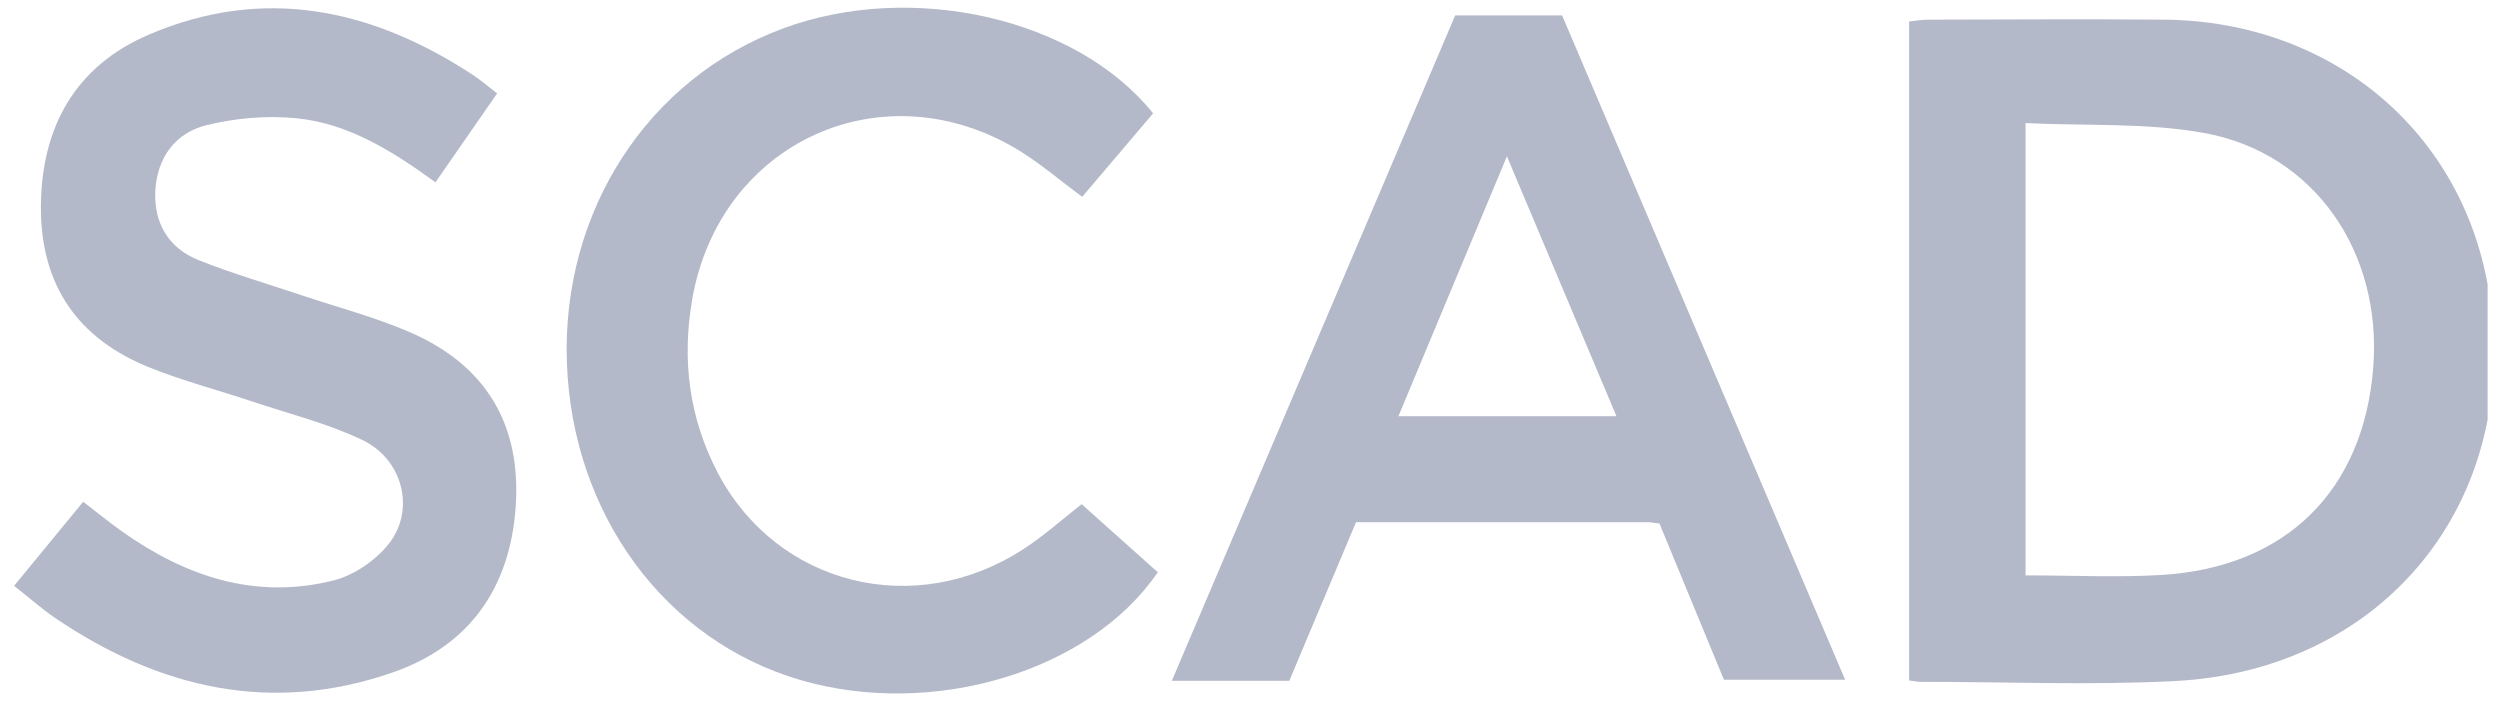
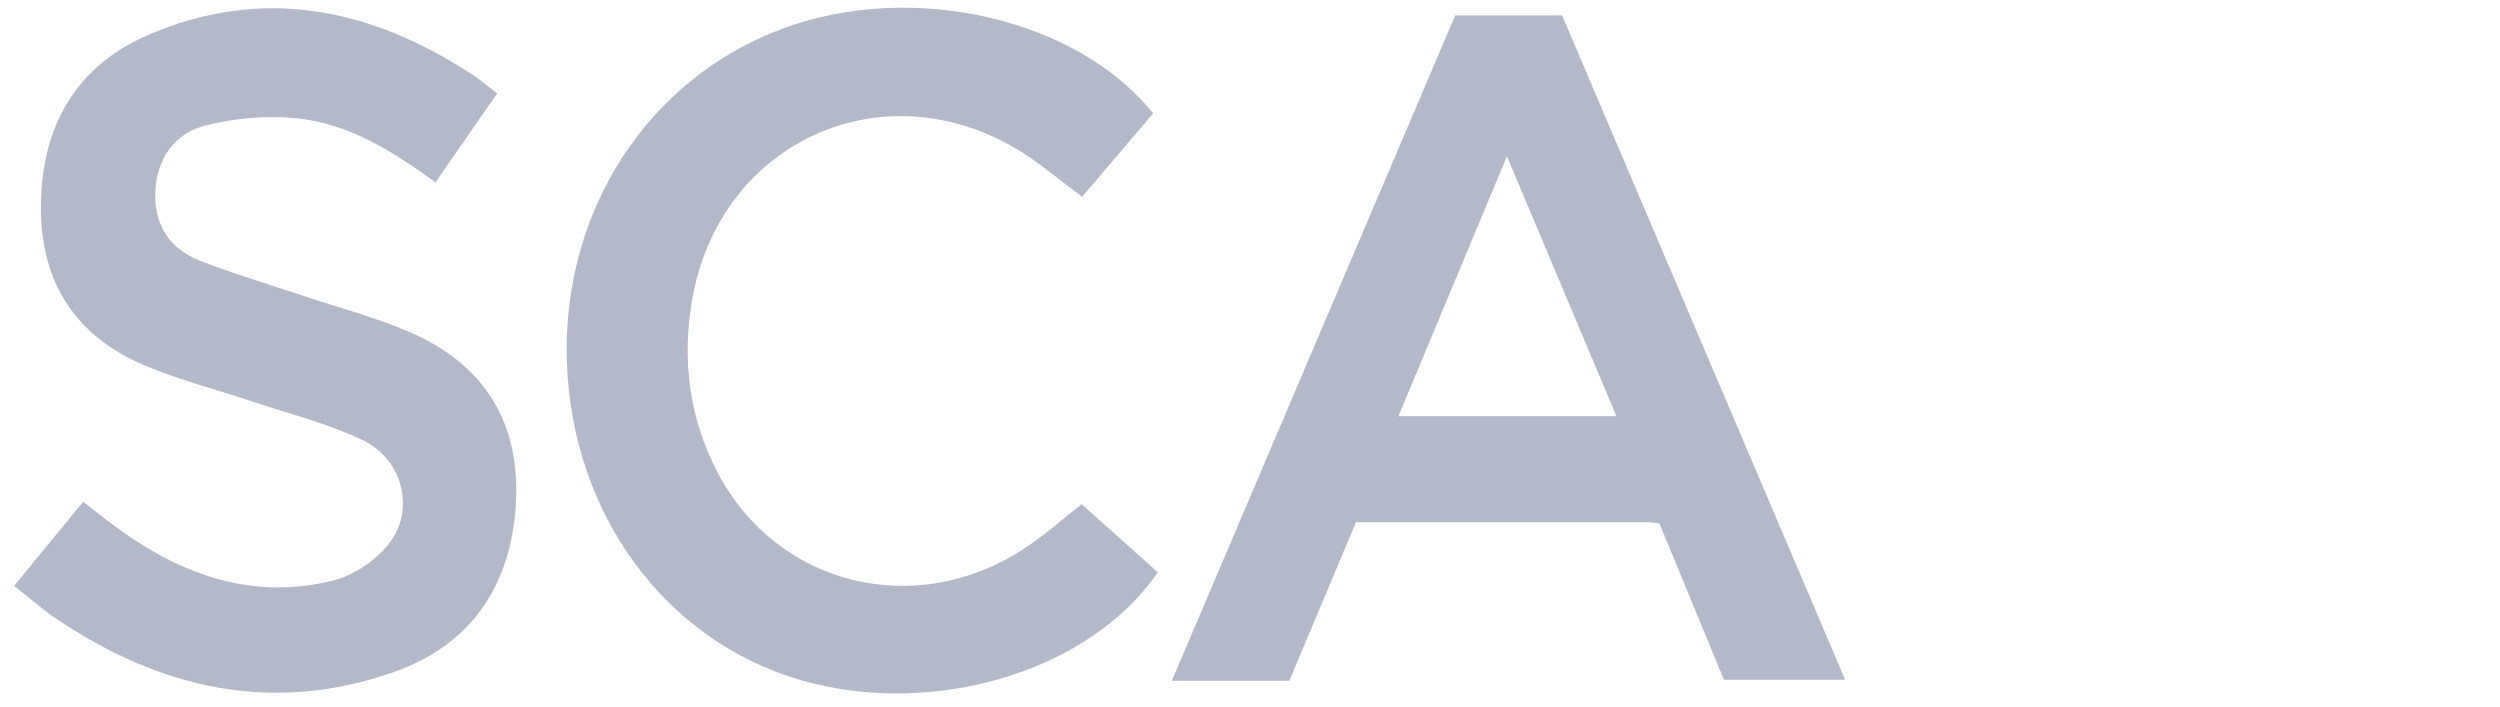
<svg xmlns="http://www.w3.org/2000/svg" width="145" height="41" viewBox="0 0 145 41" fill="none">
  <g clip-path="url(#clip0_1743_7532)">
-     <path d="M110.729 39.461V1.244C111.118 1.208 111.482 1.141 111.853 1.141C116.42 1.135 120.987 1.099 125.554 1.141C135.229 1.238 142.949 7.648 144.382 17.087C146.204 29.089 138.284 38.886 126.107 39.504C121.212 39.752 116.292 39.546 111.385 39.546C111.203 39.546 111.014 39.504 110.723 39.467L110.729 39.461ZM117.483 33.372C120.222 33.372 122.797 33.5 125.354 33.348C132.581 32.918 137.088 28.459 137.647 21.316C138.175 14.603 134.215 8.854 127.814 7.709C124.473 7.109 120.987 7.309 117.483 7.139V33.372Z" fill="#B4B9C9" />
    <path d="M99.985 39.419C98.746 36.42 97.495 33.384 96.25 30.367C95.952 30.331 95.764 30.288 95.576 30.288C89.994 30.288 84.413 30.288 78.649 30.288C77.374 33.324 76.086 36.383 74.78 39.485H67.966C73.475 26.55 78.934 13.725 84.401 0.893H90.602C96.037 13.652 101.491 26.453 107.018 39.425H99.979L99.985 39.419ZM87.401 9.066C85.208 14.324 83.18 19.171 81.109 24.139H93.754C91.64 19.129 89.6 14.282 87.401 9.066Z" fill="#B4B9C9" />
    <path d="M28.834 5.418C27.62 7.169 26.472 8.823 25.257 10.574C22.755 8.757 20.21 7.163 17.21 6.86C15.473 6.685 13.626 6.848 11.932 7.272C10.158 7.721 9.114 9.163 9.011 11.047C8.907 12.925 9.764 14.385 11.519 15.088C13.493 15.875 15.546 16.469 17.562 17.148C19.627 17.838 21.753 18.396 23.745 19.256C28.166 21.158 30.25 24.606 29.909 29.422C29.575 34.087 27.237 37.438 22.828 38.983C15.782 41.454 9.26 39.946 3.216 35.856C2.421 35.317 1.704 34.675 0.817 33.978C2.19 32.306 3.465 30.749 4.826 29.101C5.597 29.695 6.296 30.264 7.024 30.785C10.735 33.433 14.805 34.808 19.354 33.663C20.526 33.366 21.765 32.518 22.53 31.567C24.103 29.61 23.392 26.66 21.03 25.527C18.995 24.551 16.76 24 14.604 23.279C12.63 22.619 10.602 22.091 8.676 21.316C4.498 19.644 2.348 16.518 2.372 11.98C2.396 7.369 4.376 3.831 8.622 2.014C15.248 -0.834 21.522 0.481 27.401 4.328C27.875 4.637 28.312 5.019 28.834 5.418Z" fill="#B4B9C9" />
    <path d="M66.885 6.57C65.518 8.175 64.145 9.793 62.767 11.416C61.503 10.483 60.398 9.532 59.171 8.769C51.251 3.88 41.716 8.218 40.143 17.396C39.542 20.898 39.973 24.248 41.625 27.411C45.044 33.942 53.049 35.959 59.359 31.846C60.611 31.034 61.728 30.022 62.736 29.241C64.237 30.579 65.706 31.9 67.152 33.191C63.204 38.97 54.082 41.672 46.429 39.443C38.576 37.153 33.195 29.834 32.879 21.043C32.569 12.265 37.562 4.546 45.433 1.644C52.916 -1.119 62.451 1.056 66.878 6.57H66.885Z" fill="#B4B9C9" />
  </g>
  <defs>
    <clipPath id="clip0_1743_7532">
      <rect width="143.465" height="39.78" fill="white" transform="translate(0.817 0.444)" />
    </clipPath>
  </defs>
</svg>